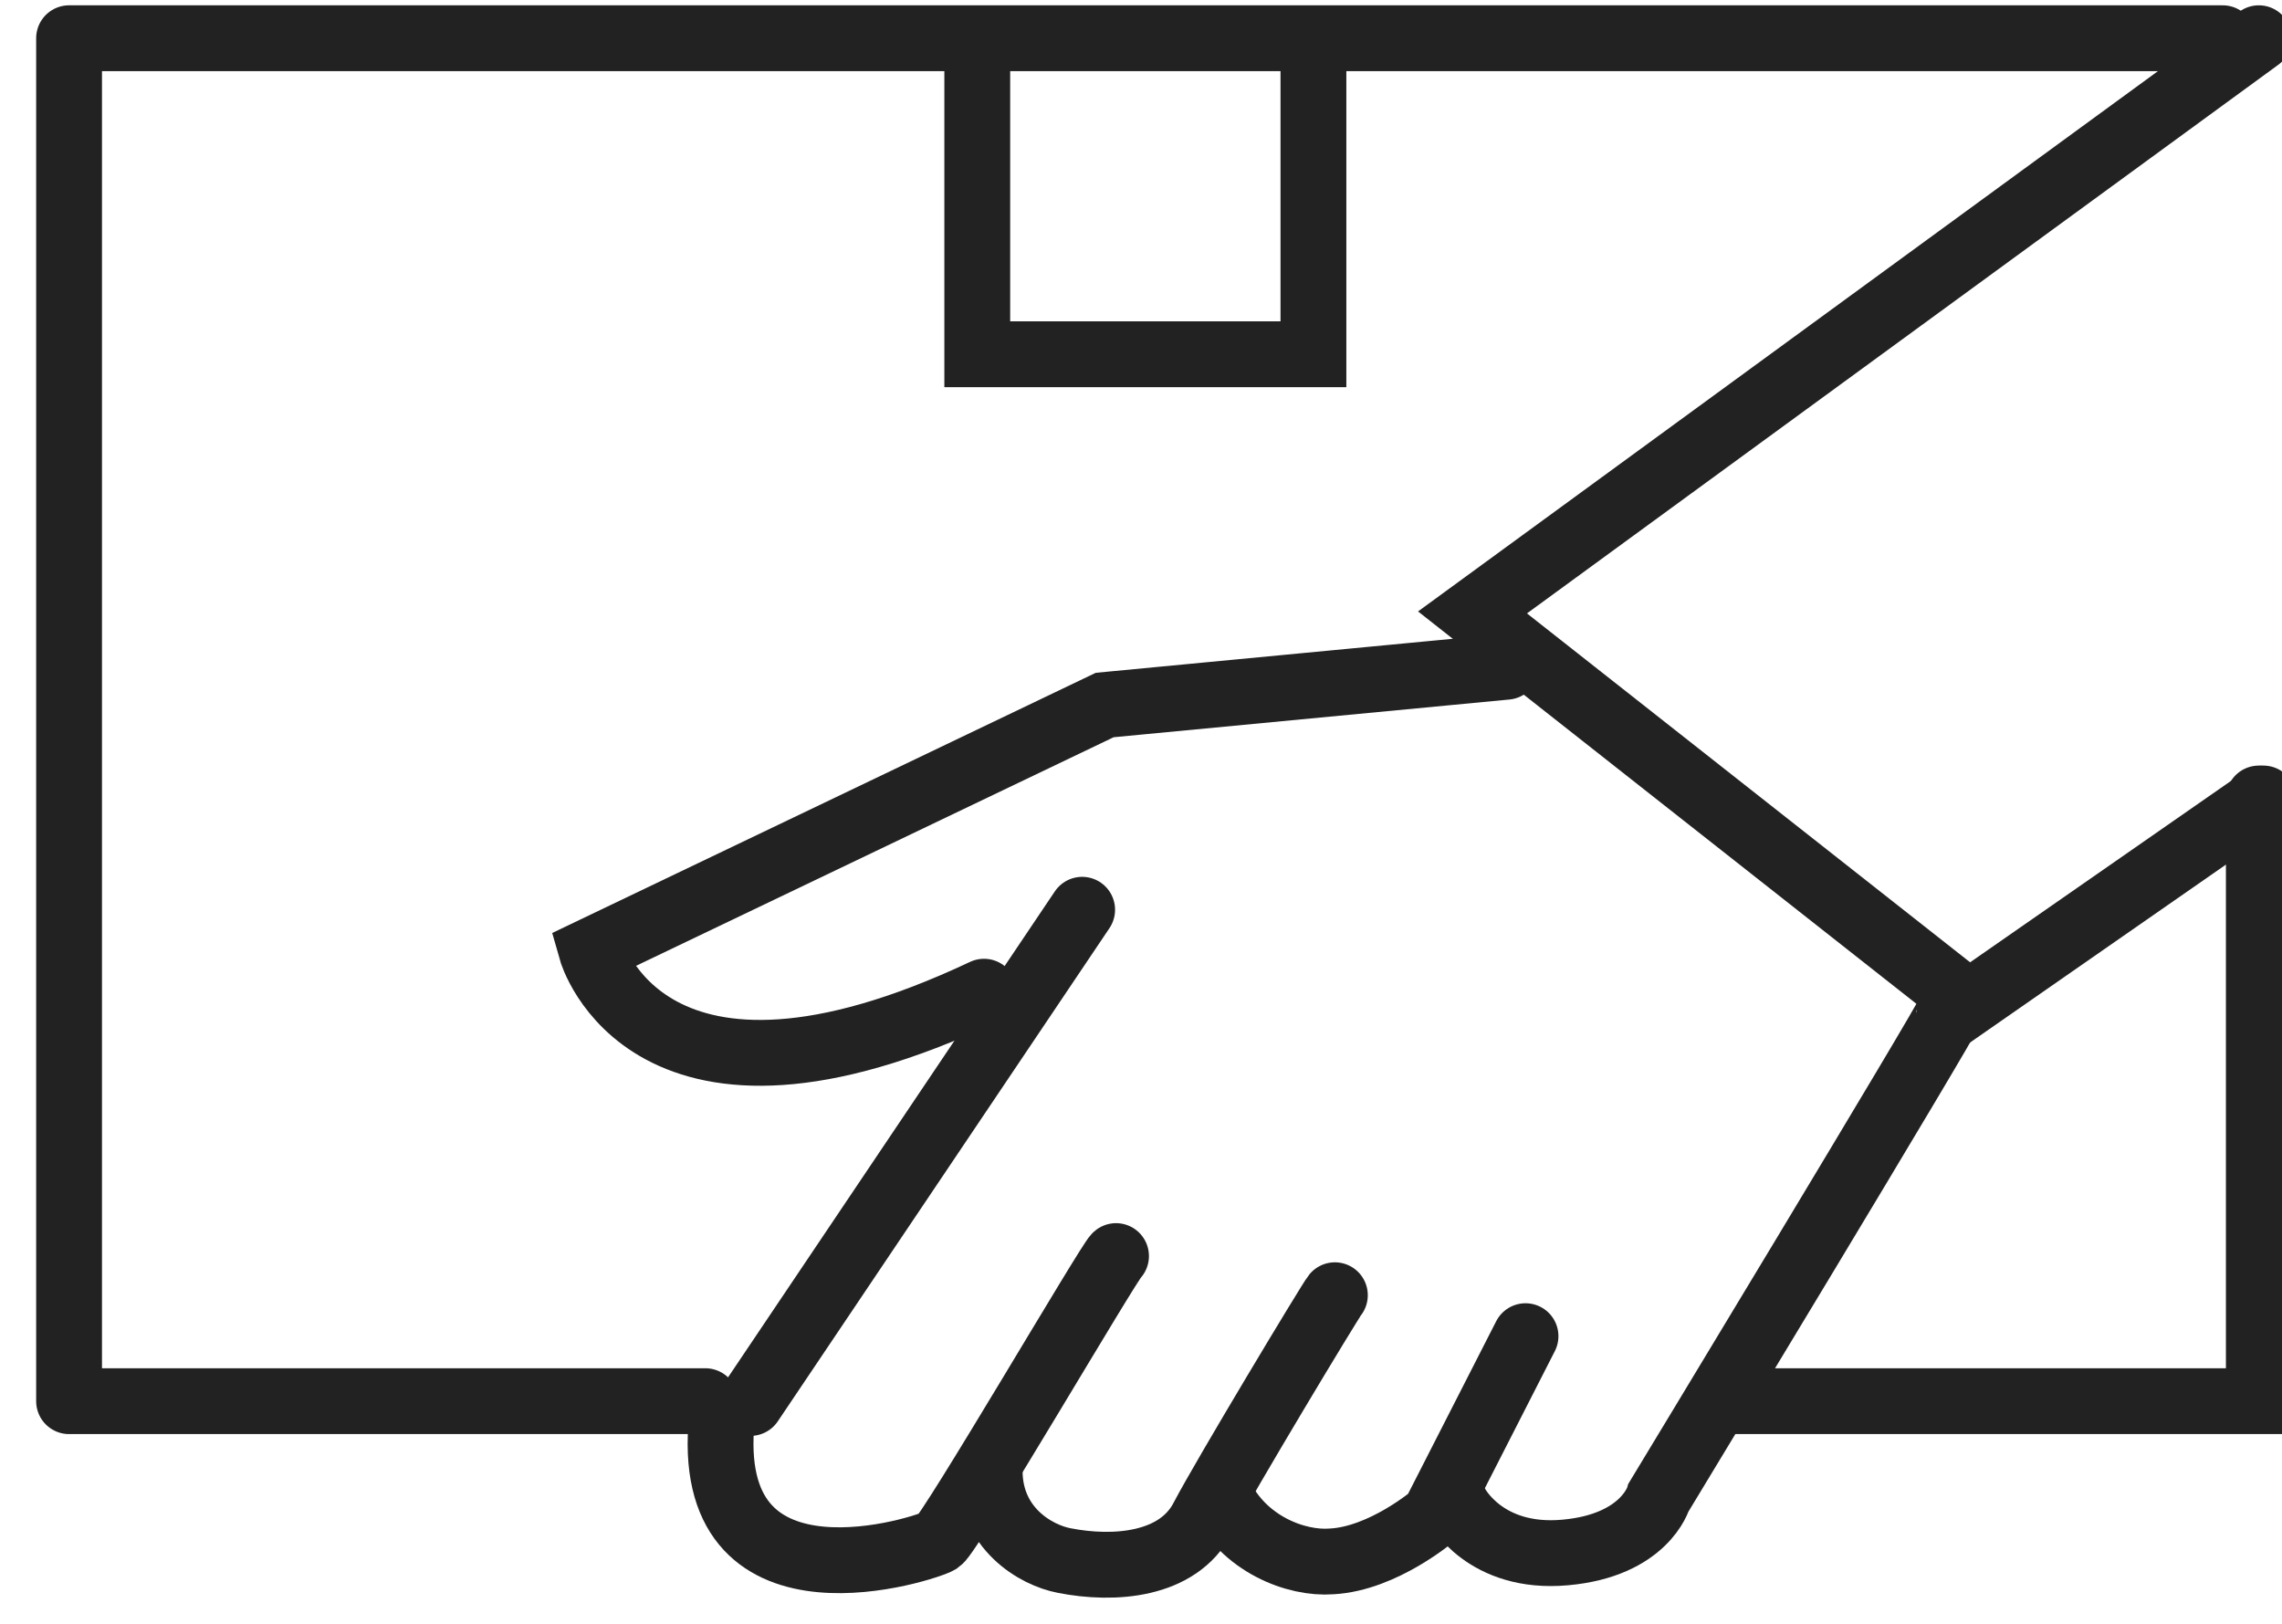
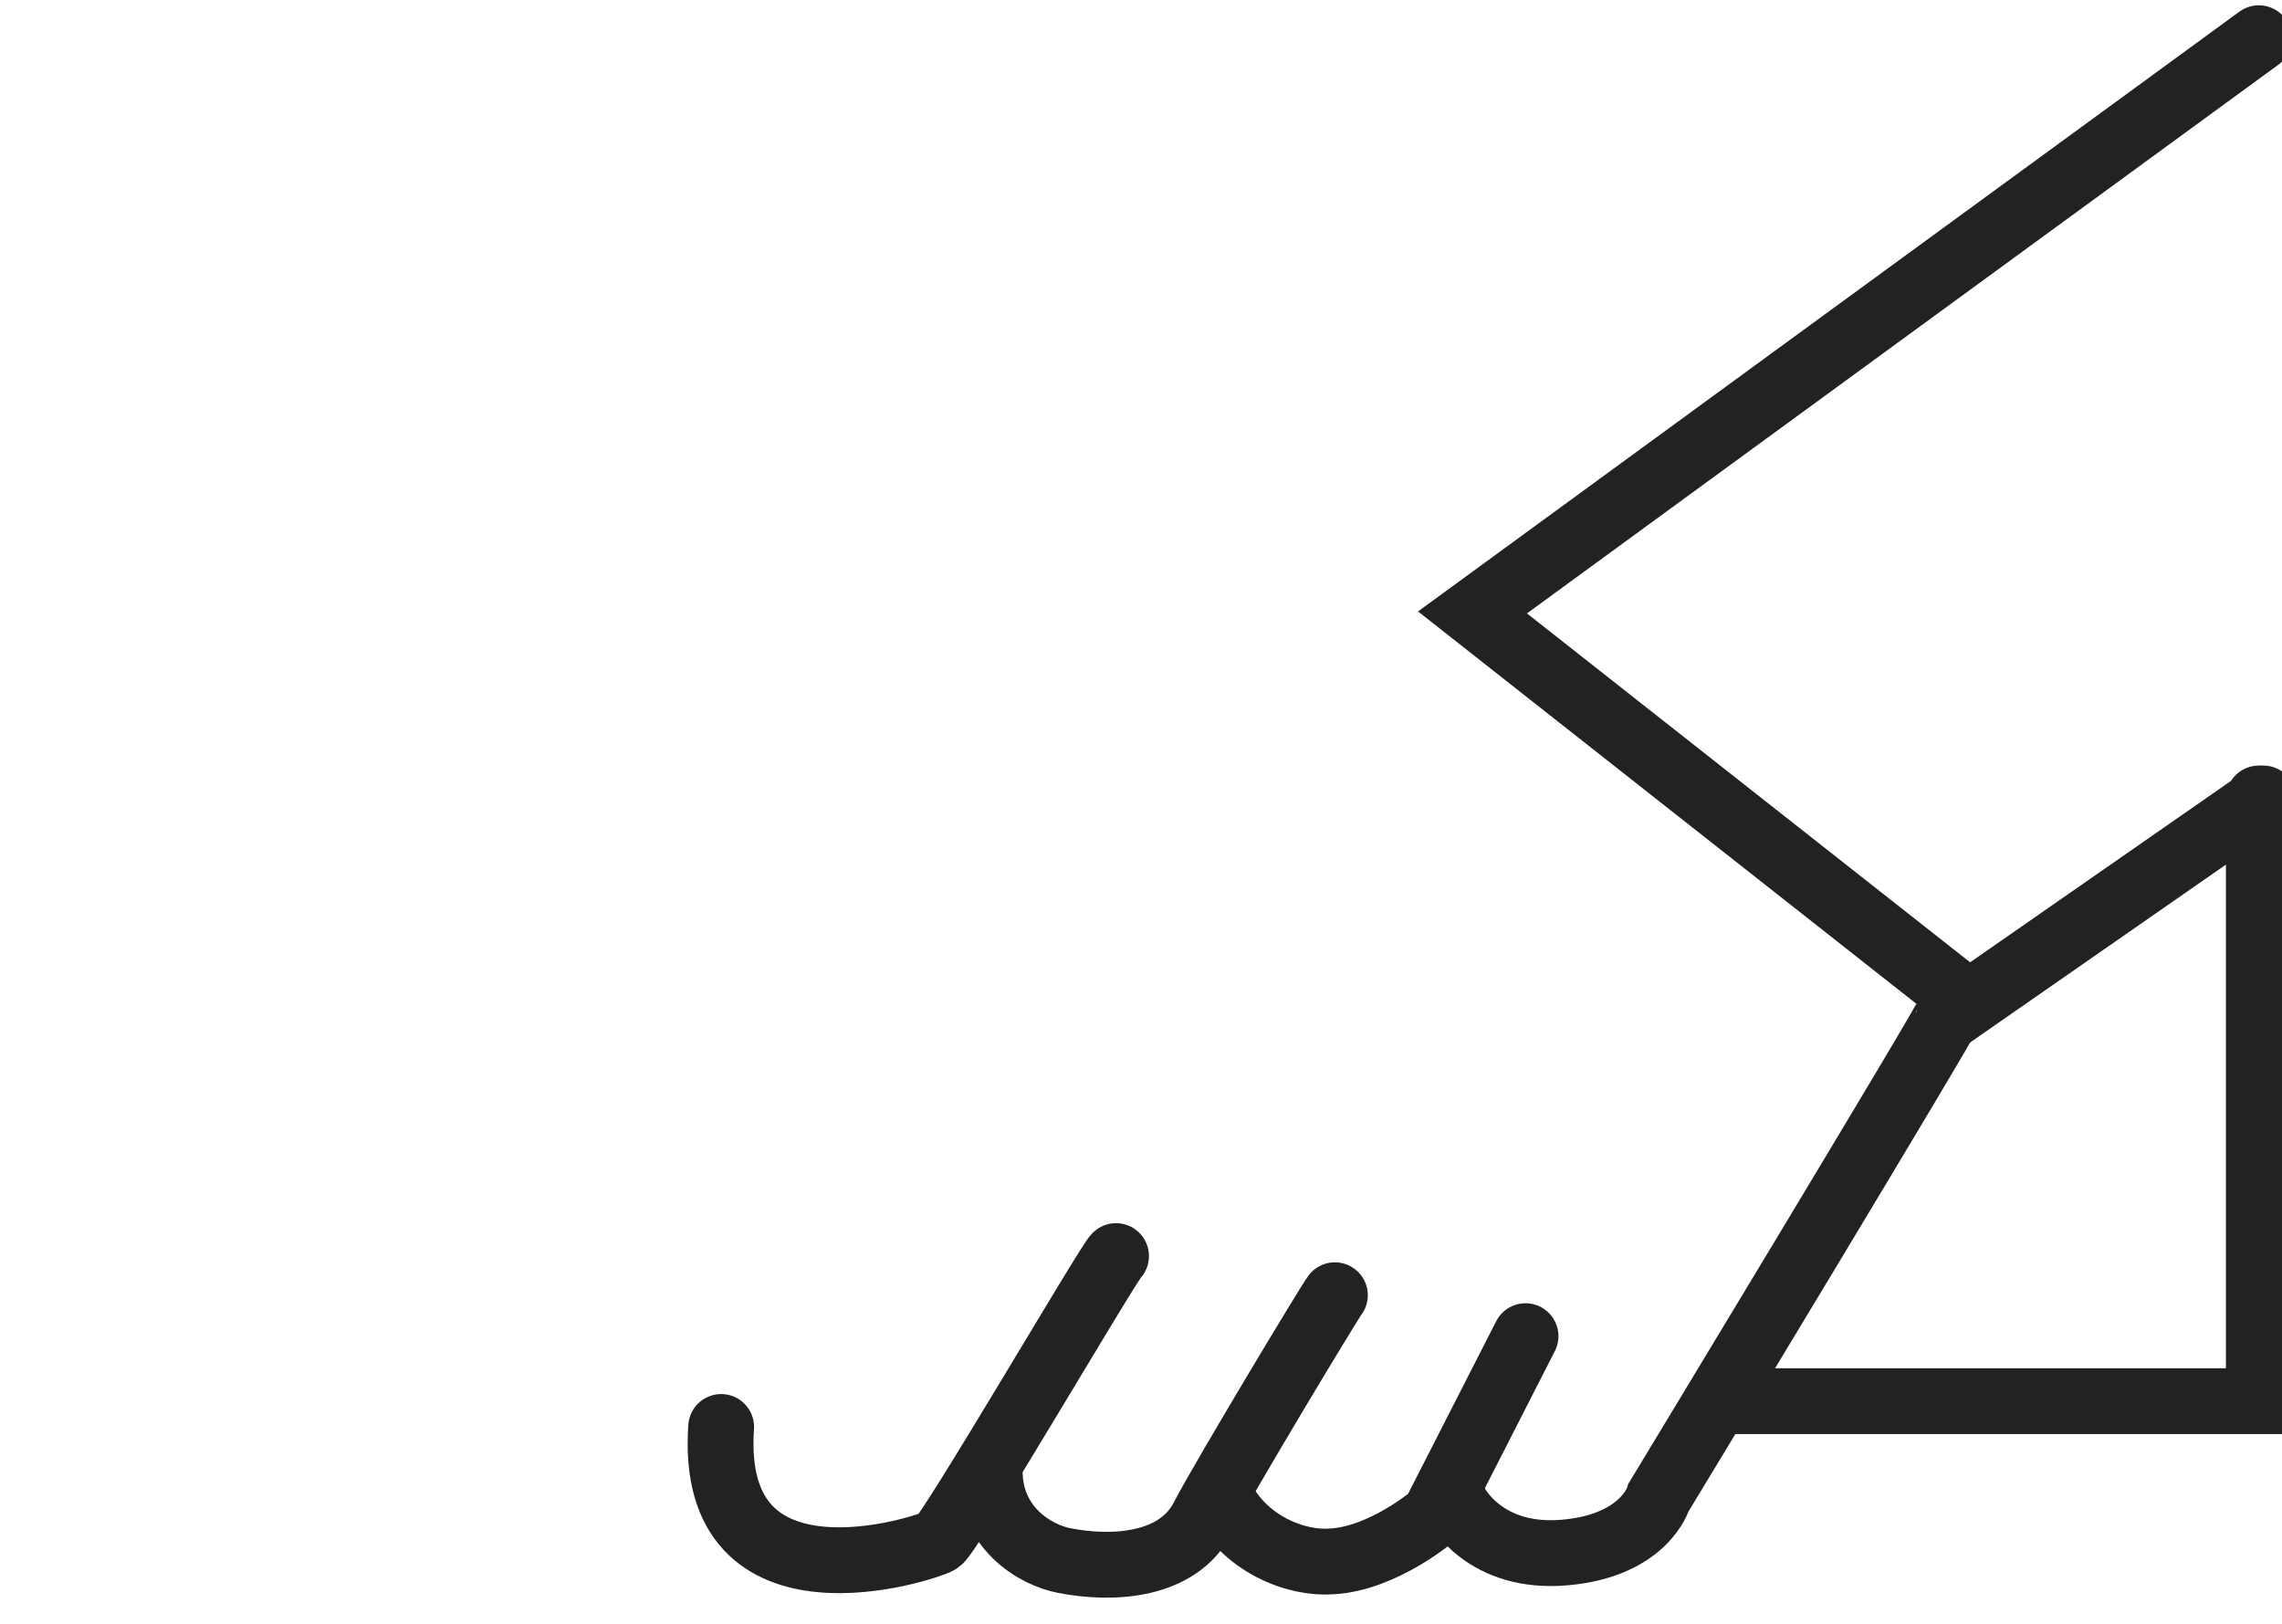
<svg xmlns="http://www.w3.org/2000/svg" width="52" height="37" viewBox="0 0 52 37" fill="none">
-   <path d="M16.073 31.926H1.574V0.871H50.649" stroke="#222222" stroke-width="1.5" stroke-miterlimit="10" stroke-linecap="round" stroke-linejoin="round" />
  <path d="M51.472 18.194V31.926H39.544" stroke="#222222" stroke-width="1.5" stroke-miterlimit="10" stroke-linecap="round" />
-   <path d="M29.929 1.277V8.072H22.269V1.196" stroke="#222222" stroke-width="1.5" stroke-miterlimit="10" stroke-linecap="round" />
  <path d="M51.575 18.194L44.865 22.859L33.554 13.954L51.472 0.871" stroke="#222222" stroke-width="1.5" stroke-miterlimit="10" stroke-linecap="round" />
-   <path d="M34.325 15.192L25.173 16.064L13.477 21.662C13.477 21.662 14.762 26.206 22.423 22.596" stroke="#222222" stroke-width="1.5" stroke-miterlimit="10" stroke-linecap="round" />
-   <path d="M24.659 20.729L17.101 31.967" stroke="#222222" stroke-width="1.5" stroke-miterlimit="10" stroke-linecap="round" />
  <path d="M25.431 28.62C25.276 28.741 21.652 34.949 21.395 35.111C21.138 35.273 16.125 36.936 16.433 32.514" stroke="#222222" stroke-width="1.5" stroke-miterlimit="10" stroke-linecap="round" />
  <path d="M30.418 29.512C30.315 29.634 27.898 33.65 27.41 34.583C26.844 35.679 25.379 35.78 24.248 35.557C23.605 35.435 22.551 34.827 22.551 33.508" stroke="#222222" stroke-width="1.5" stroke-miterlimit="10" stroke-linecap="round" />
  <path d="M34.762 30.445L32.68 34.523C32.68 34.523 31.523 35.517 30.34 35.577C29.544 35.638 28.335 35.192 27.795 34.056" stroke="#222222" stroke-width="1.5" stroke-miterlimit="10" stroke-linecap="round" />
  <path d="M44.428 23.042C44.428 23.163 37.795 34.117 37.795 34.117C37.795 34.117 37.487 35.212 35.662 35.374C33.837 35.537 33.194 34.299 33.194 34.299" stroke="#222222" stroke-width="1.5" stroke-miterlimit="10" stroke-linecap="round" />
</svg>